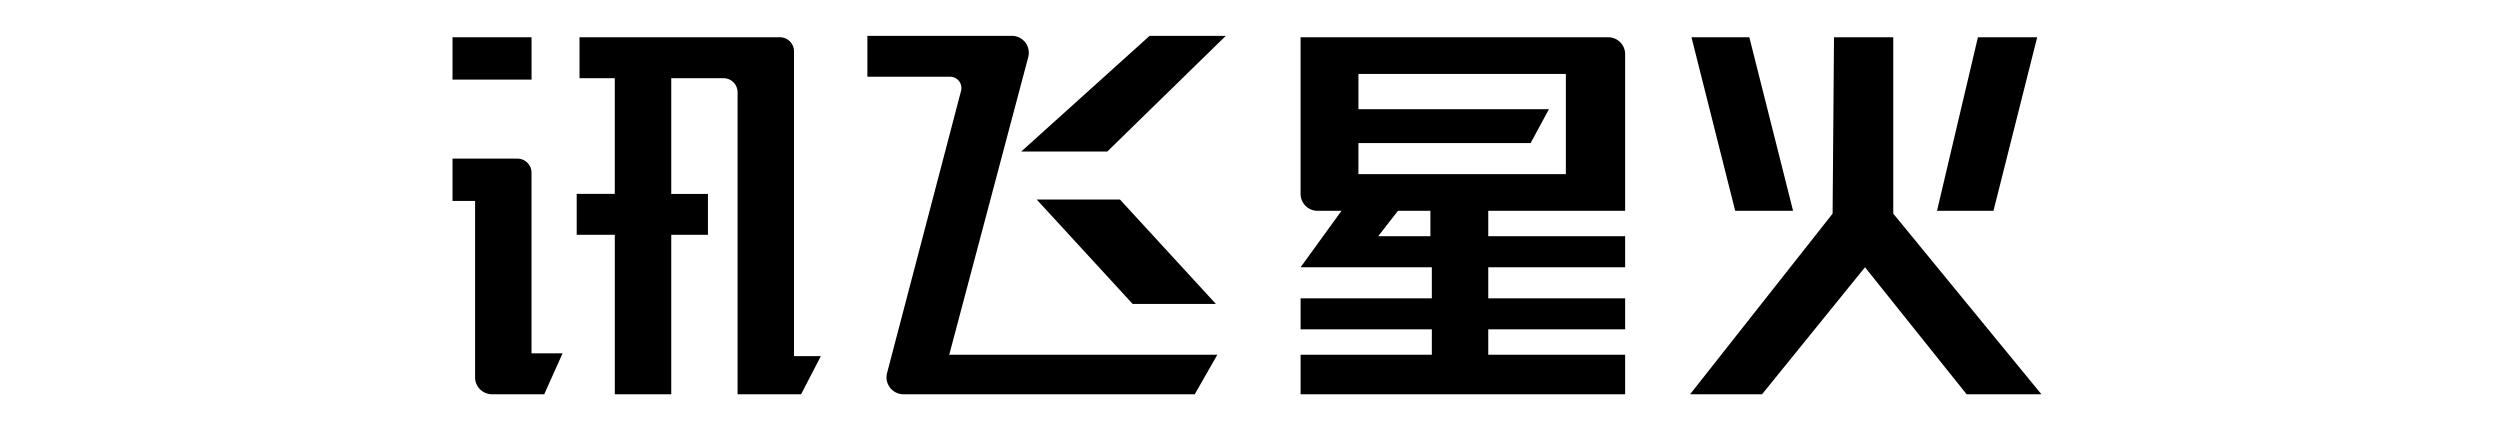
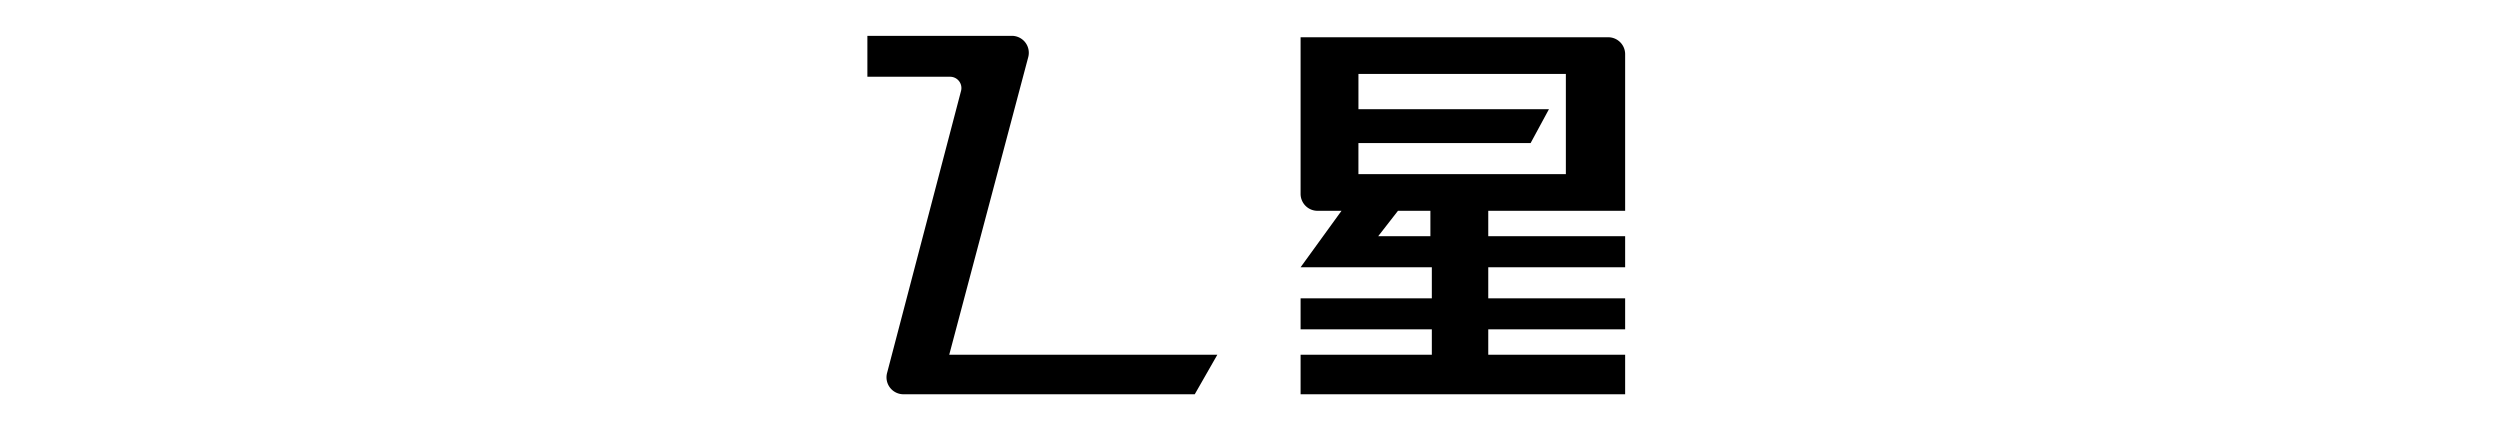
<svg xmlns="http://www.w3.org/2000/svg" fill="currentColor" fill-rule="evenodd" height="1em" style="flex:none;line-height:1" viewBox="0 0 93 24">
  <title>Spark</title>
  <path d="M33.212 2H25.15v2.283h4.616a.63.63 0 01.61.79l-4.128 15.742A.945.945 0 0027.162 22h16.255l1.26-2.205h-14.96l4.409-16.608A.945.945 0 0033.213 2z" />
-   <path d="M40.898 2h4.252l-6.615 6.457h-4.803L40.898 2zM39.244 11.134h-4.646l5.355 5.827h4.645l-5.354-5.827z" />
  <path clip-rule="evenodd" d="M49.323 2.079h17.165c.522 0 .945.423.945.945v8.74h-7.638v1.417h7.638v1.732h-7.638v1.733h7.638v1.732h-7.638v1.417h7.638V22h-18.11v-2.205h7.323v-1.417h-7.323v-1.732h7.323v-1.733h-7.323l2.283-3.15h-1.338a.945.945 0 01-.945-.944v-8.74zm5.433 9.685h1.81v1.417h-2.913l1.103-1.417zm9.37-7.638H52.551v1.968h10.63l-1.023 1.89H52.55v1.733h11.575V4.126z" />
-   <path d="M79.087 2.079h3.307v9.842L90.66 22h-4.173l-5.67-7.087L75.072 22h-4.016l7.953-10.079.079-9.842z" />
-   <path d="M74.362 2.079h-3.228l2.44 9.685h3.23l-2.442-9.685zM90.425 2.079h-3.307l-2.283 9.685h3.15l2.44-9.685zM2 2.079h4.41V4.44H2V2.079zM9.087 2.079v2.283h1.968v6.457H8.93v2.283h2.126V22h3.15v-8.898h2.047V10.82h-2.047V4.362h2.913c.435 0 .788.353.788.788V22h3.543l1.102-2.126h-1.496V2.866a.787.787 0 00-.787-.787H9.087zM5.622 8.85H2v2.363h1.26v9.842c0 .522.423.945.945.945h2.913l1.024-2.284H6.409V9.639a.787.787 0 00-.787-.788z" />
</svg>